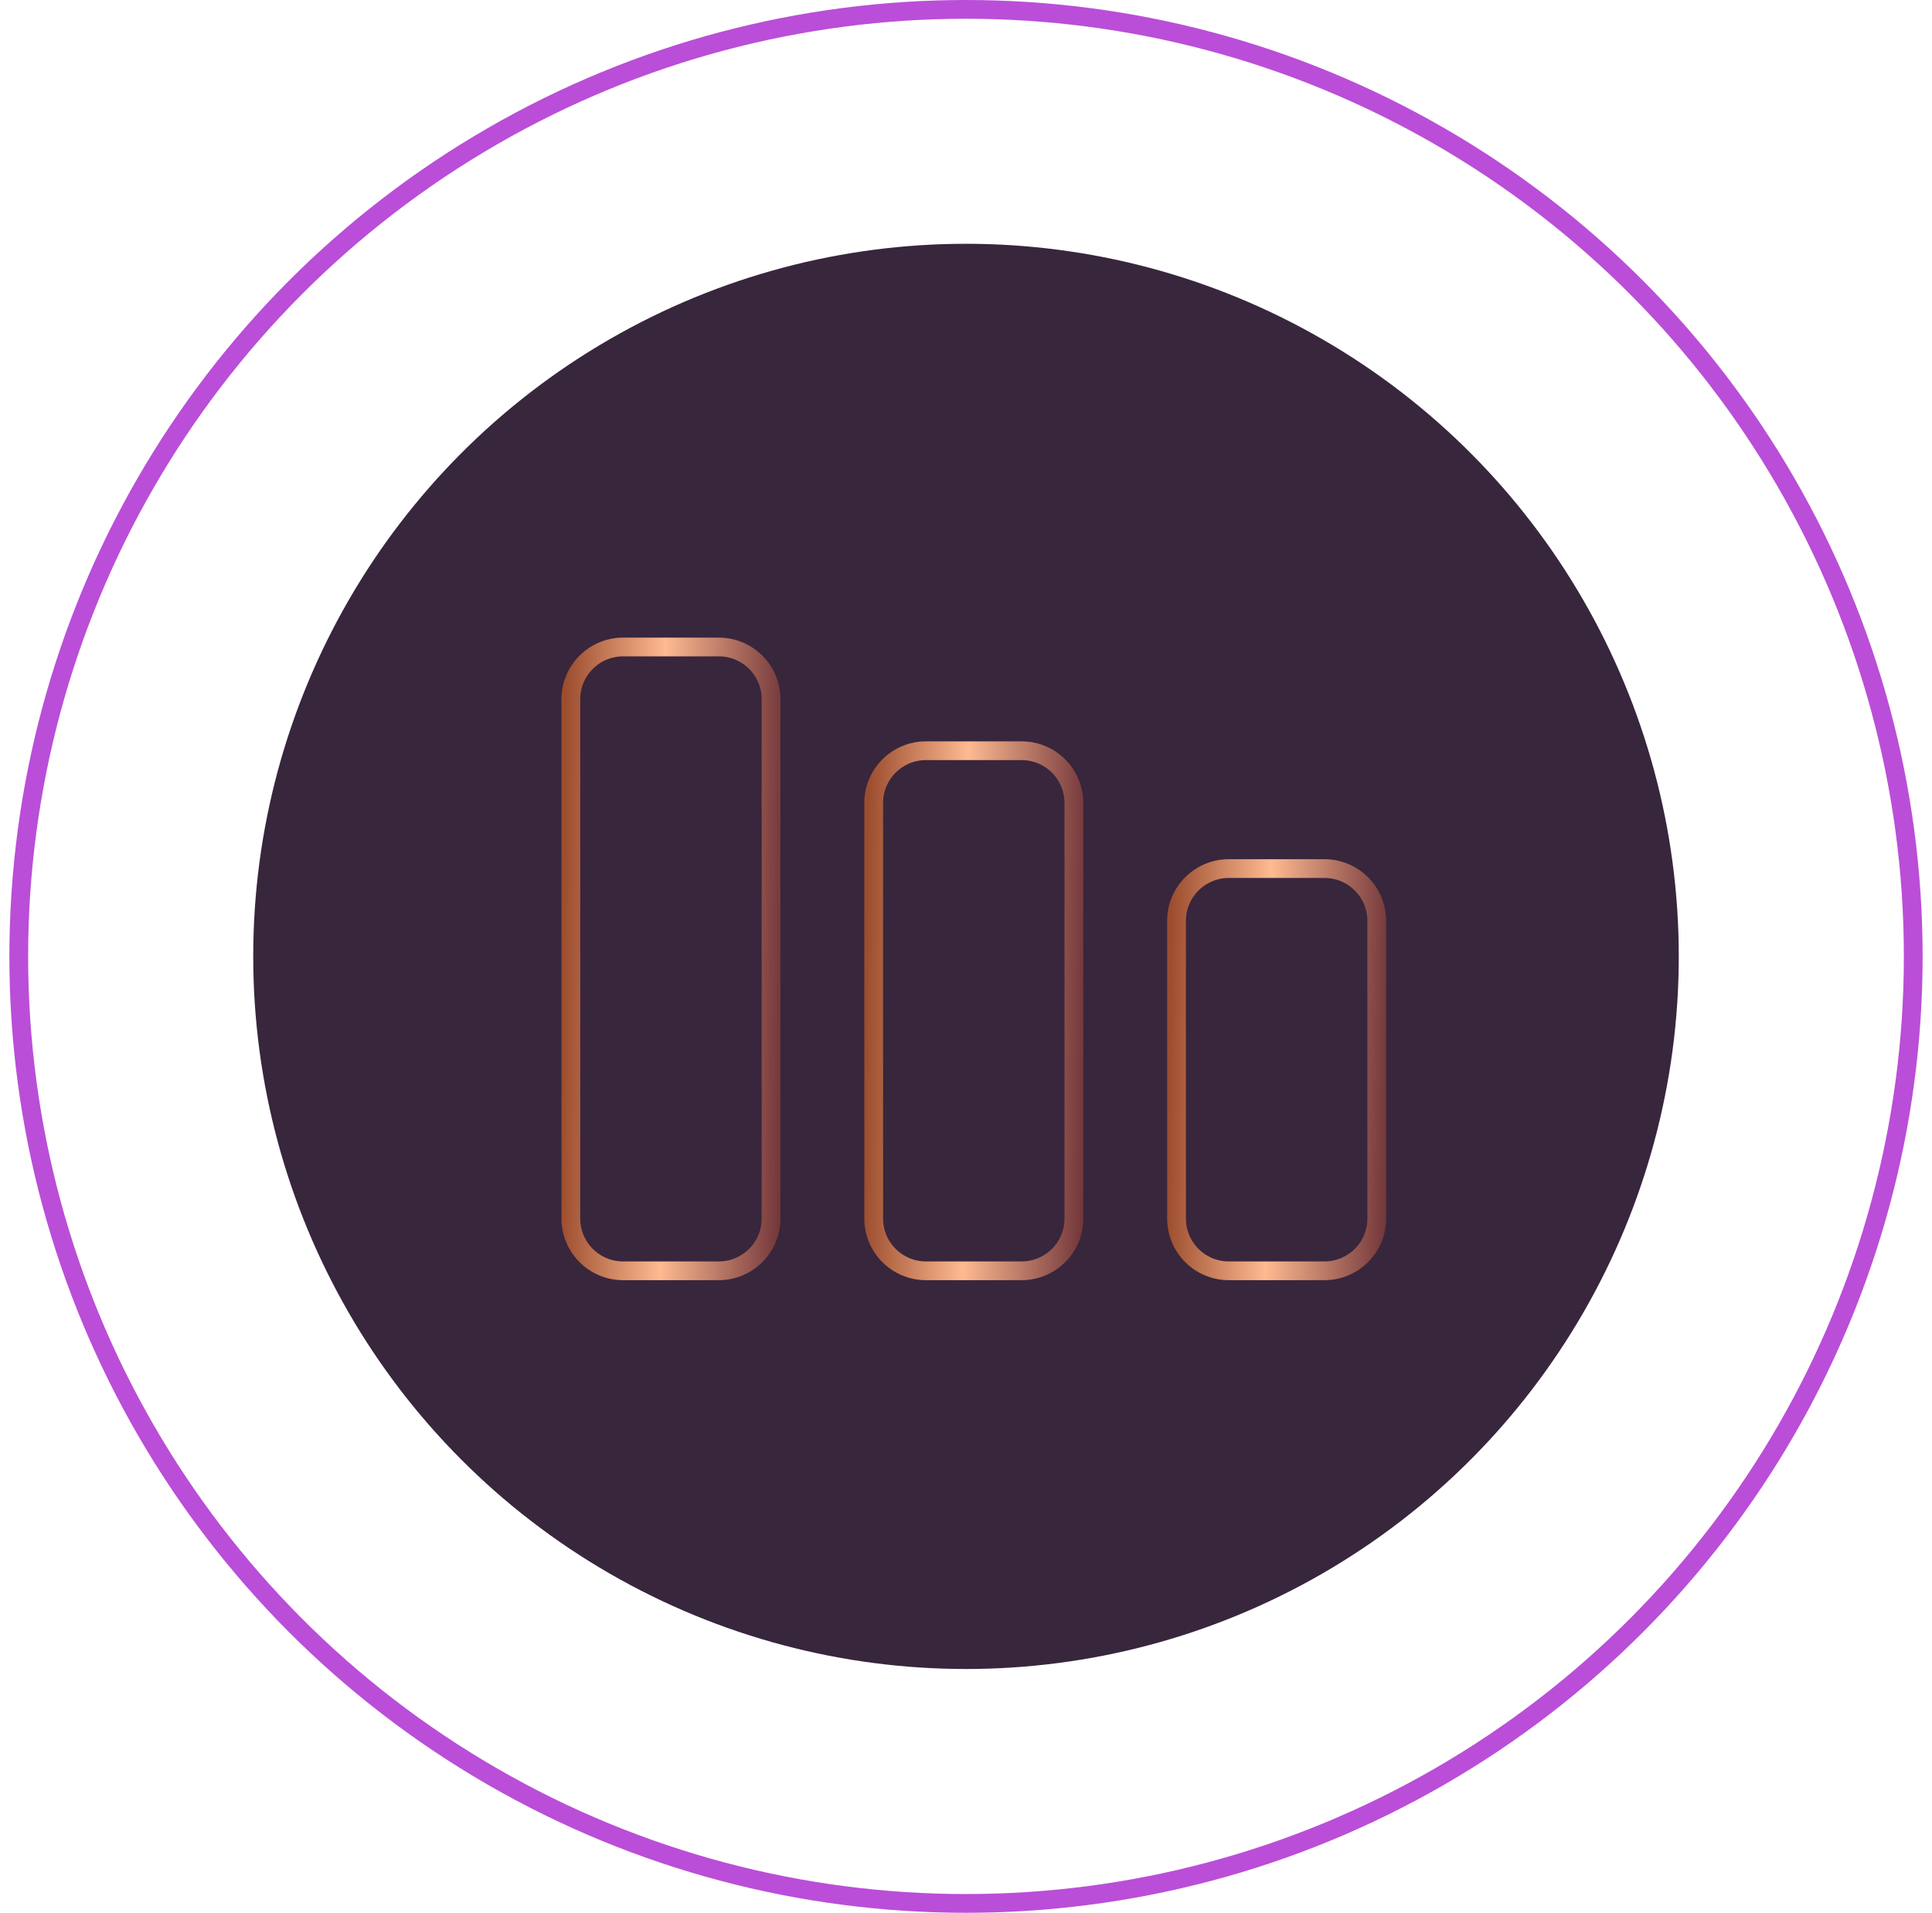
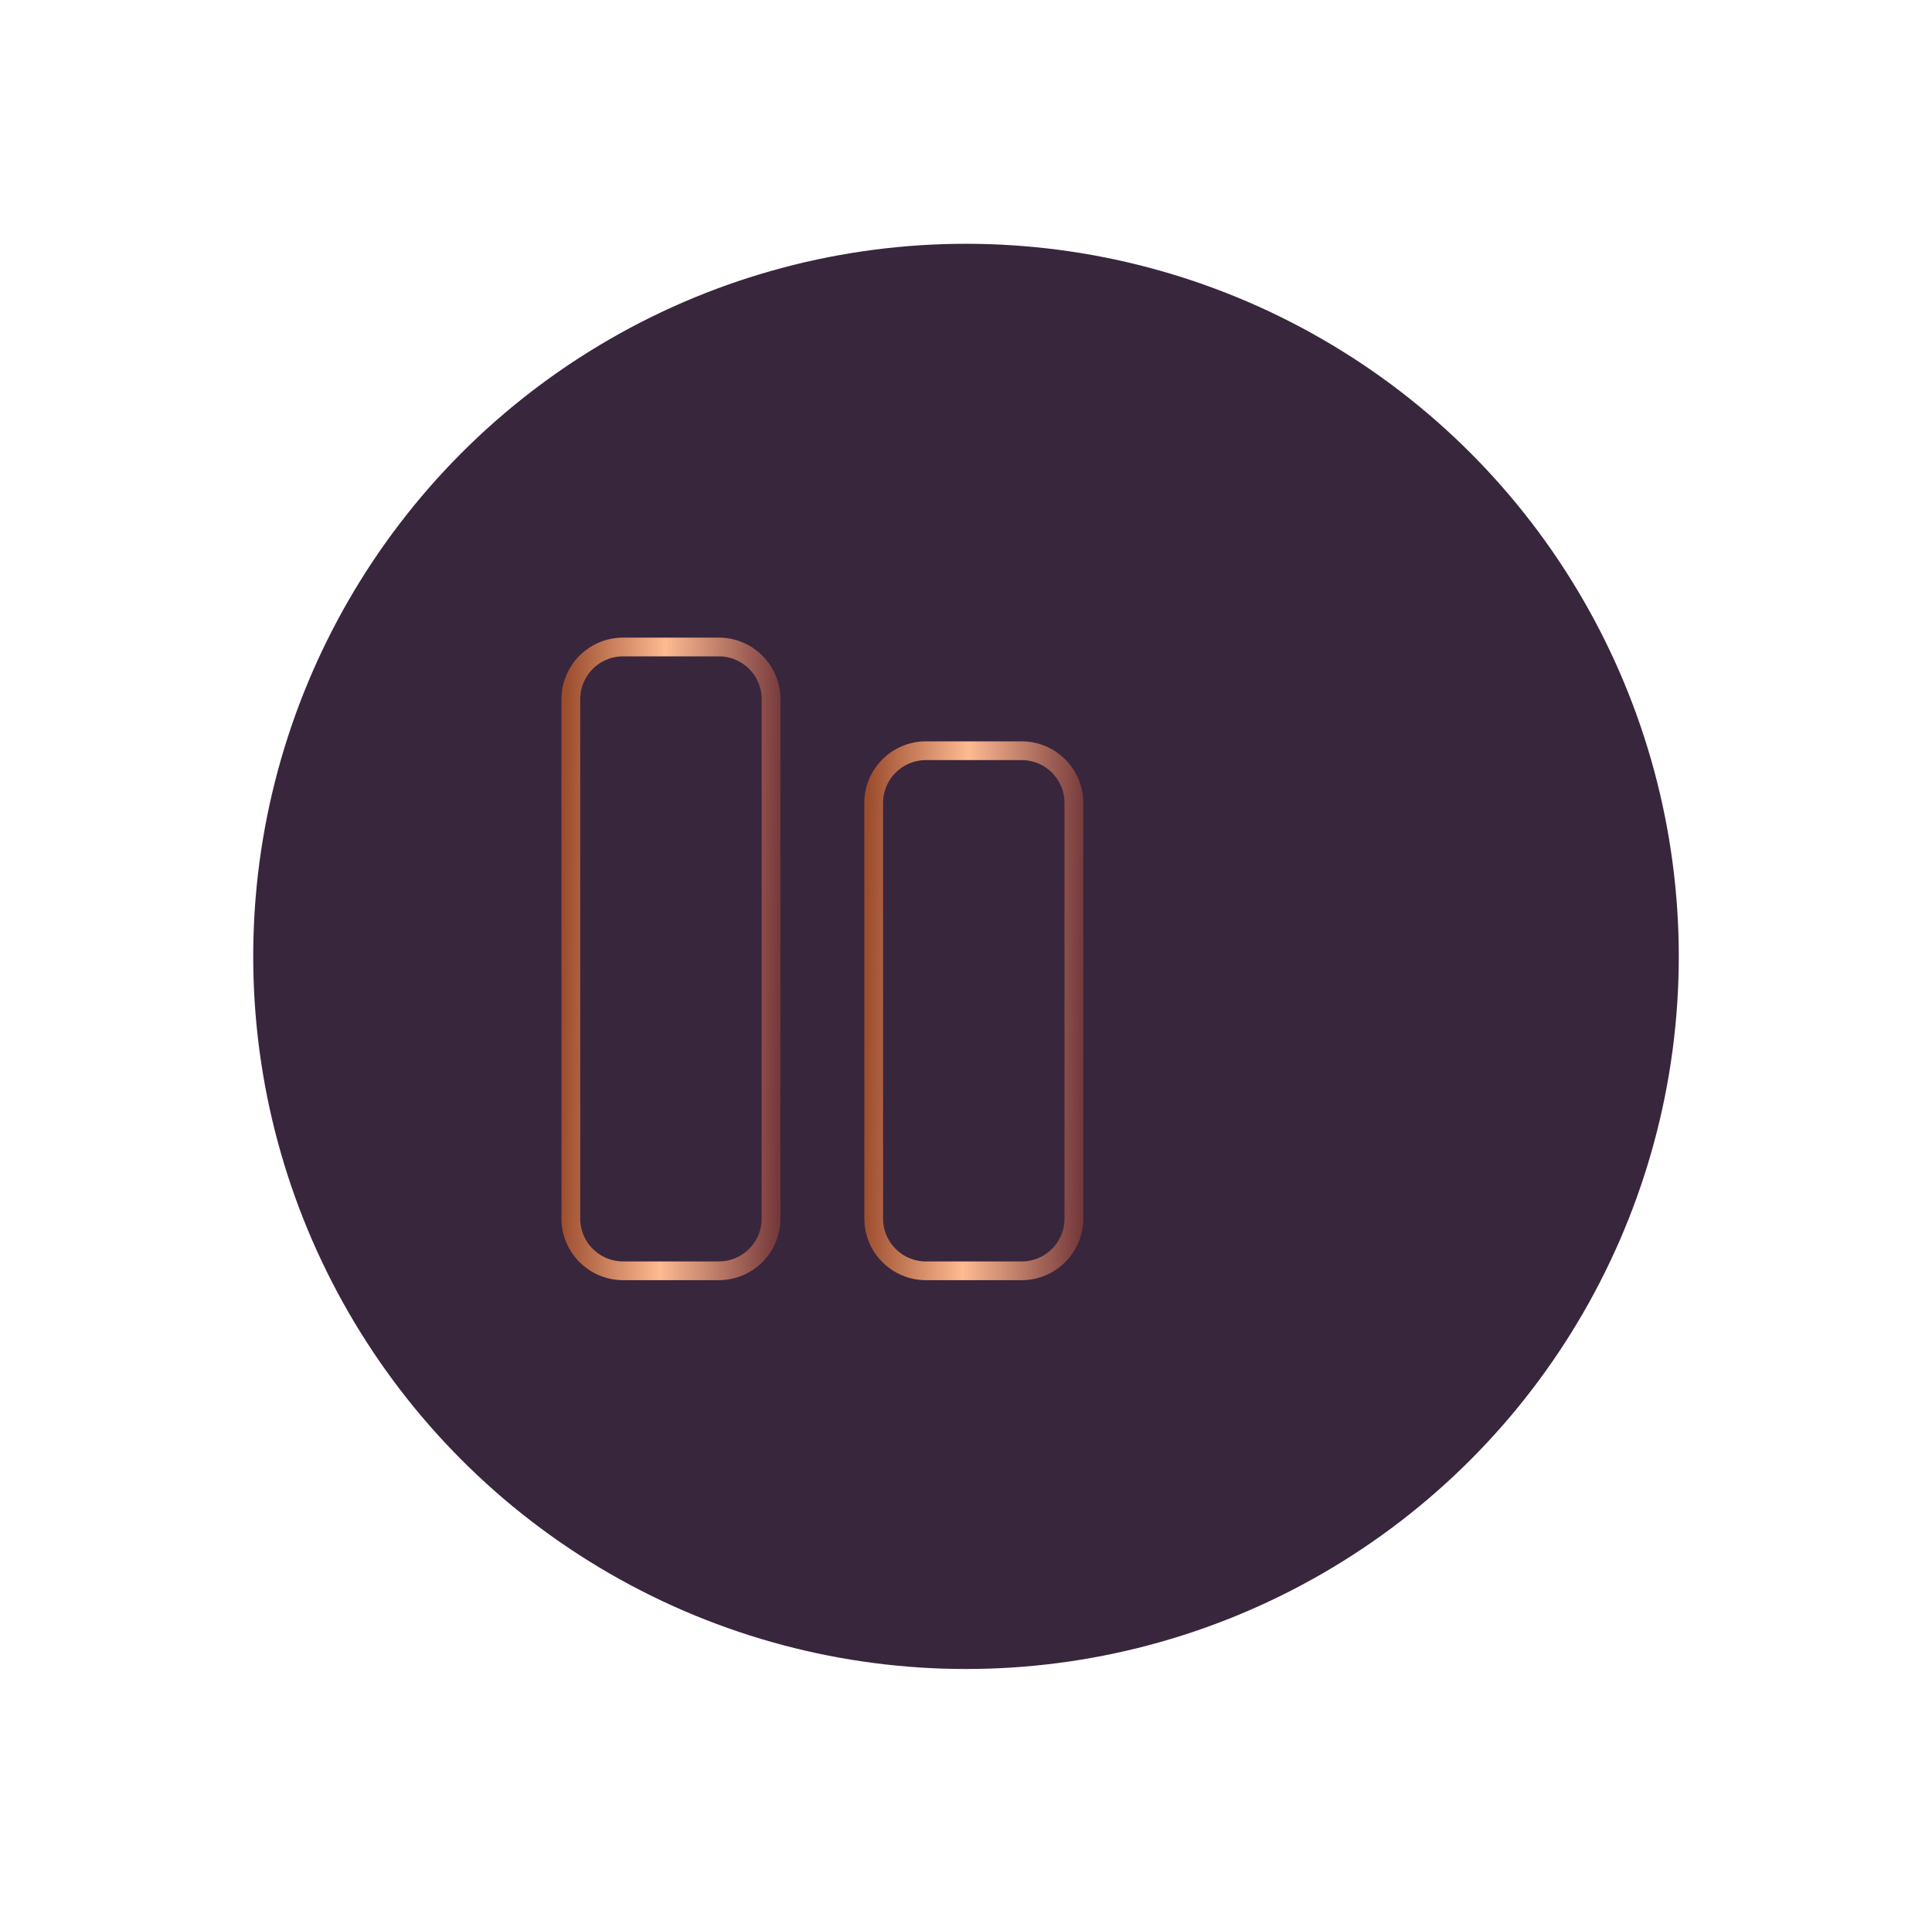
<svg xmlns="http://www.w3.org/2000/svg" width="103" height="102" viewBox="0 0 103 102" fill="none">
  <circle cx="51.5" cy="51" r="38" fill="#38263D" />
-   <circle cx="51.5" cy="51" r="50.5" stroke="#BA4ED8" />
-   <path d="M70.611 46.317H65.511C63.972 46.317 62.724 47.565 62.724 49.104V64.98C62.724 66.519 63.972 67.766 65.511 67.766H70.611C72.15 67.766 73.398 66.519 73.398 64.98V49.104C73.398 47.565 72.15 46.317 70.611 46.317Z" stroke="url(#paint0_linear_272_53)" />
  <path d="M54.466 40.032H49.365C47.827 40.032 46.579 41.279 46.579 42.818V64.98C46.579 66.519 47.827 67.766 49.365 67.766H54.466C56.005 67.766 57.252 66.519 57.252 64.98V42.818C57.252 41.279 56.005 40.032 54.466 40.032Z" stroke="url(#paint1_linear_272_53)" />
  <path d="M38.32 34.5H33.22C31.681 34.5 30.433 35.748 30.433 37.286V64.98C30.433 66.519 31.681 67.766 33.22 67.766H38.32C39.859 67.766 41.107 66.519 41.107 64.98V37.286C41.107 35.748 39.859 34.5 38.32 34.5Z" stroke="url(#paint2_linear_272_53)" />
  <defs>
    <linearGradient id="paint0_linear_272_53" x1="73.898" y1="60.103" x2="62.086" y2="59.936" gradientUnits="userSpaceOnUse">
      <stop stop-color="#74383B" />
      <stop offset="0.535" stop-color="#FEBA91" />
      <stop offset="0.985" stop-color="#9C4D2E" />
    </linearGradient>
    <linearGradient id="paint1_linear_272_53" x1="57.752" y1="57.817" x2="45.94" y2="57.687" gradientUnits="userSpaceOnUse">
      <stop stop-color="#74383B" />
      <stop offset="0.535" stop-color="#FEBA91" />
      <stop offset="0.985" stop-color="#9C4D2E" />
    </linearGradient>
    <linearGradient id="paint2_linear_272_53" x1="41.607" y1="55.806" x2="29.794" y2="55.696" gradientUnits="userSpaceOnUse">
      <stop stop-color="#74383B" />
      <stop offset="0.535" stop-color="#FEBA91" />
      <stop offset="0.985" stop-color="#9C4D2E" />
    </linearGradient>
  </defs>
</svg>